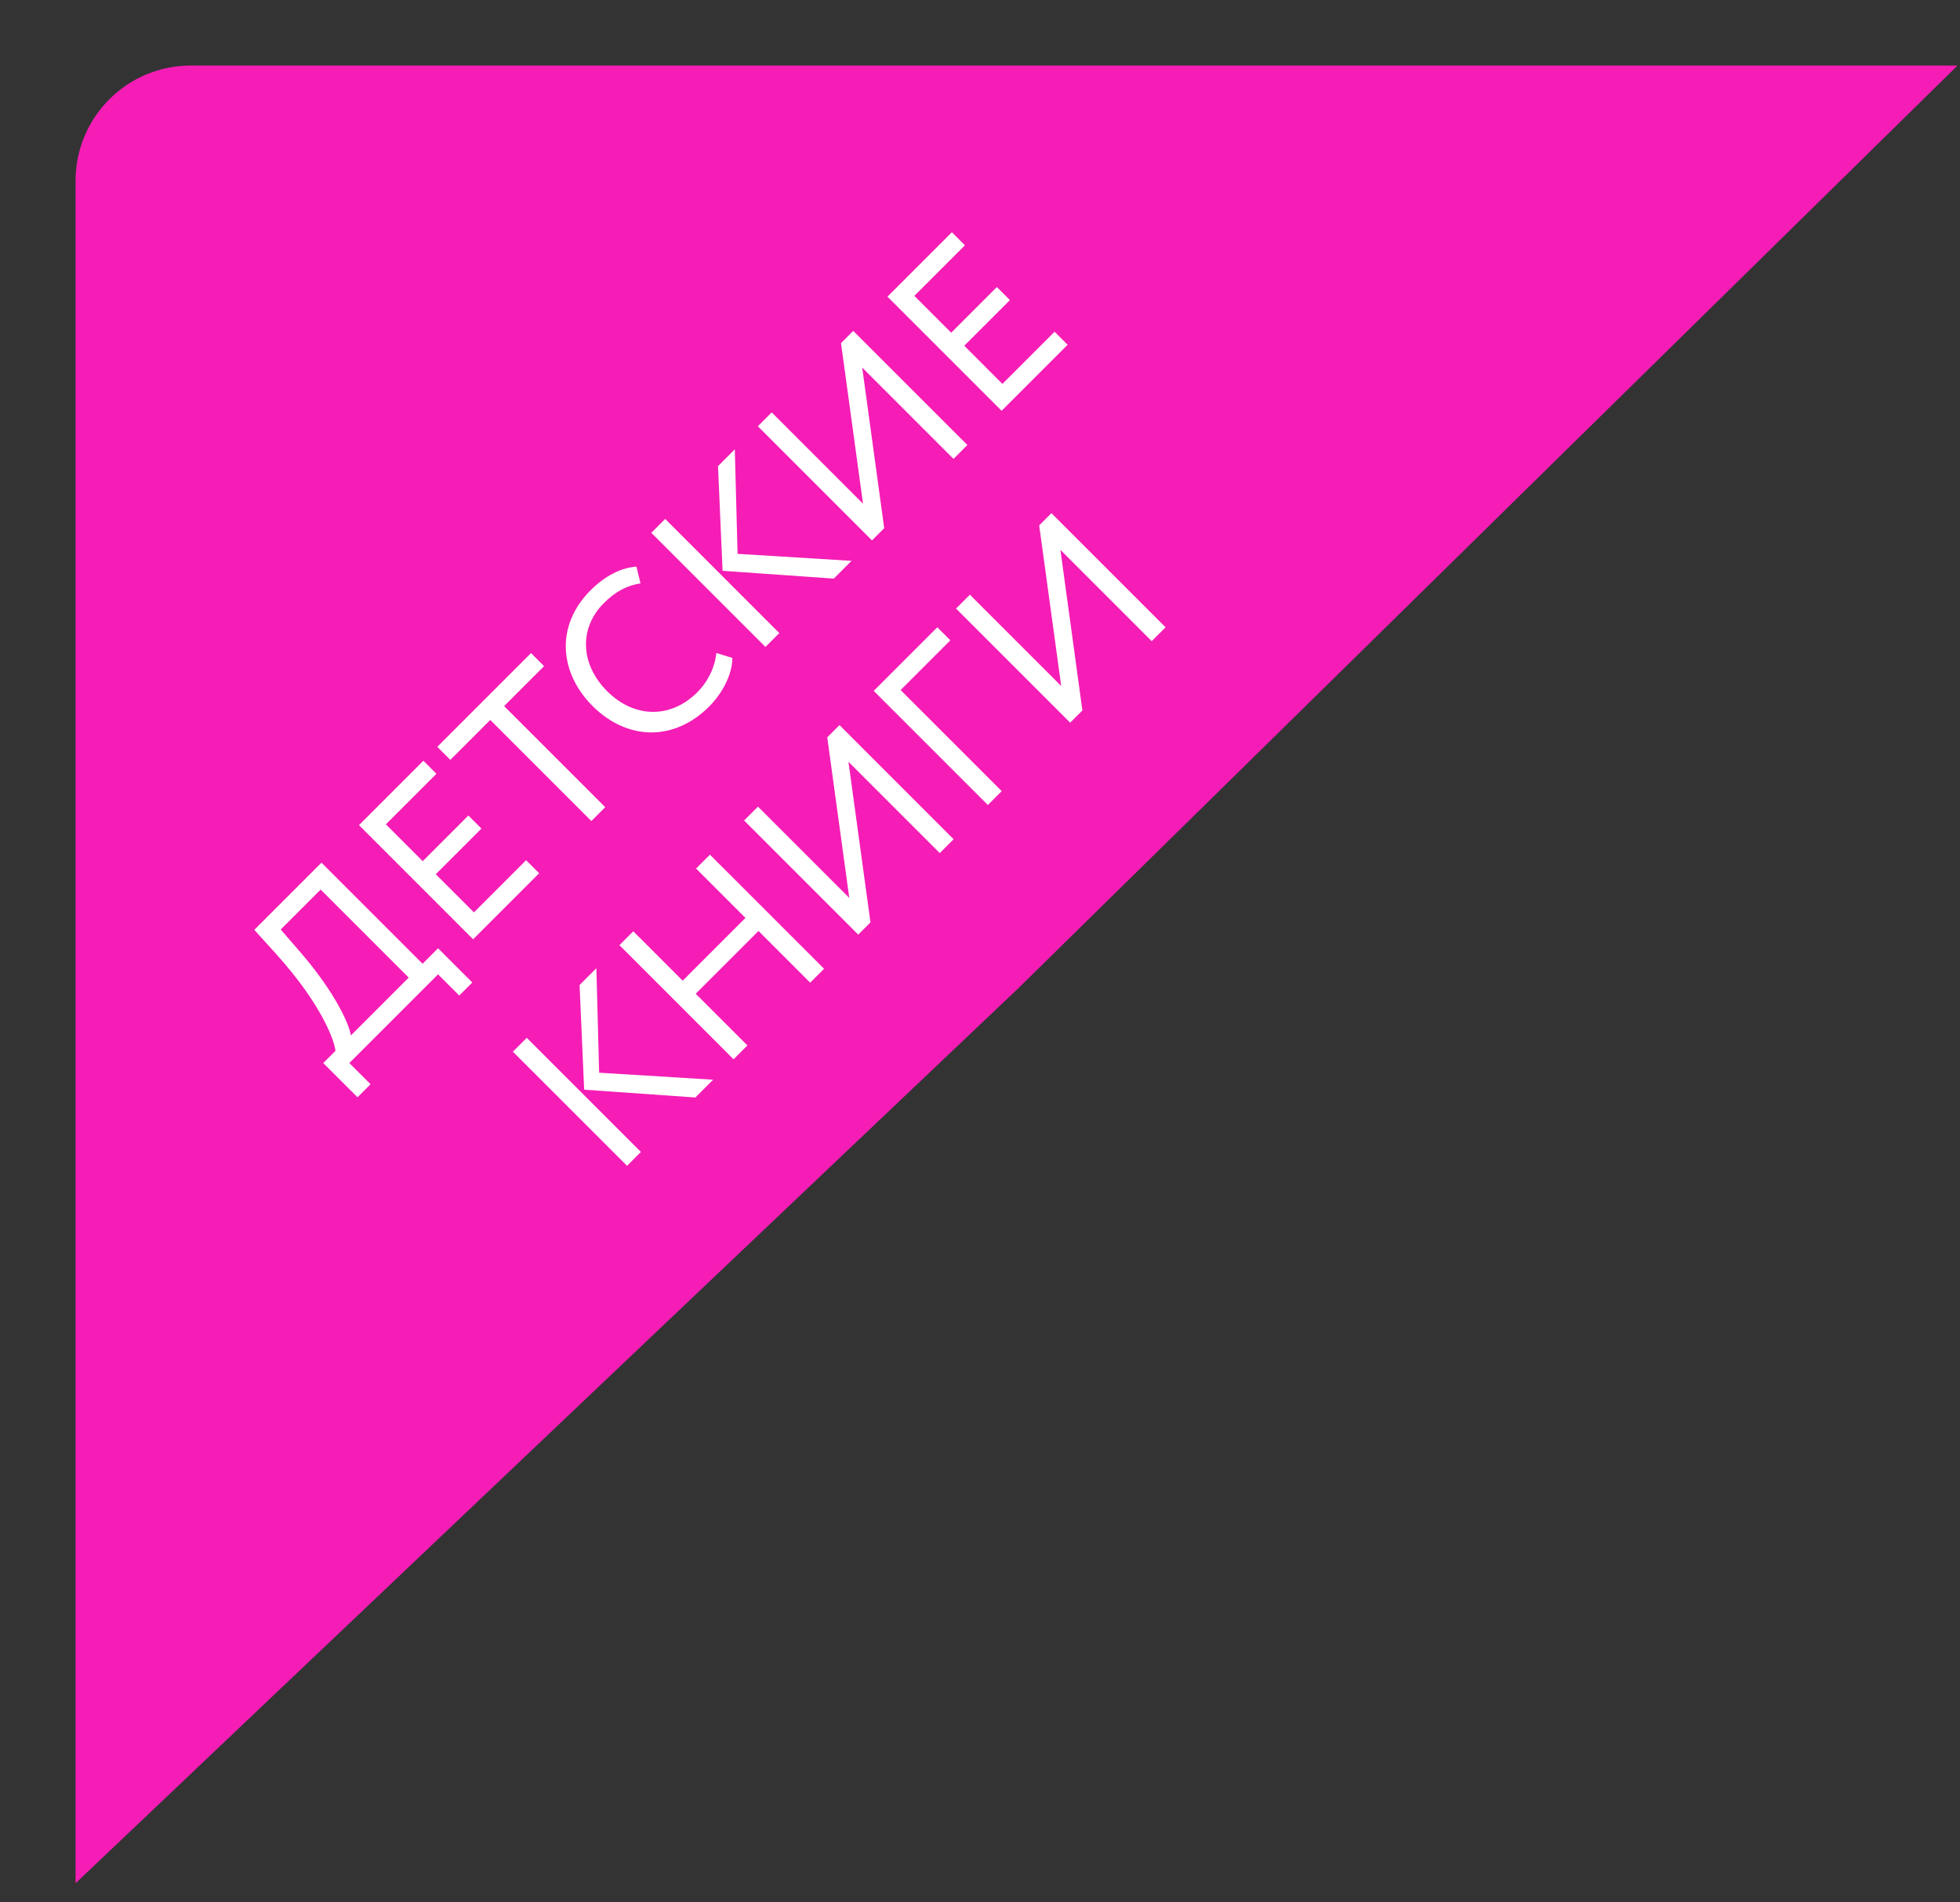
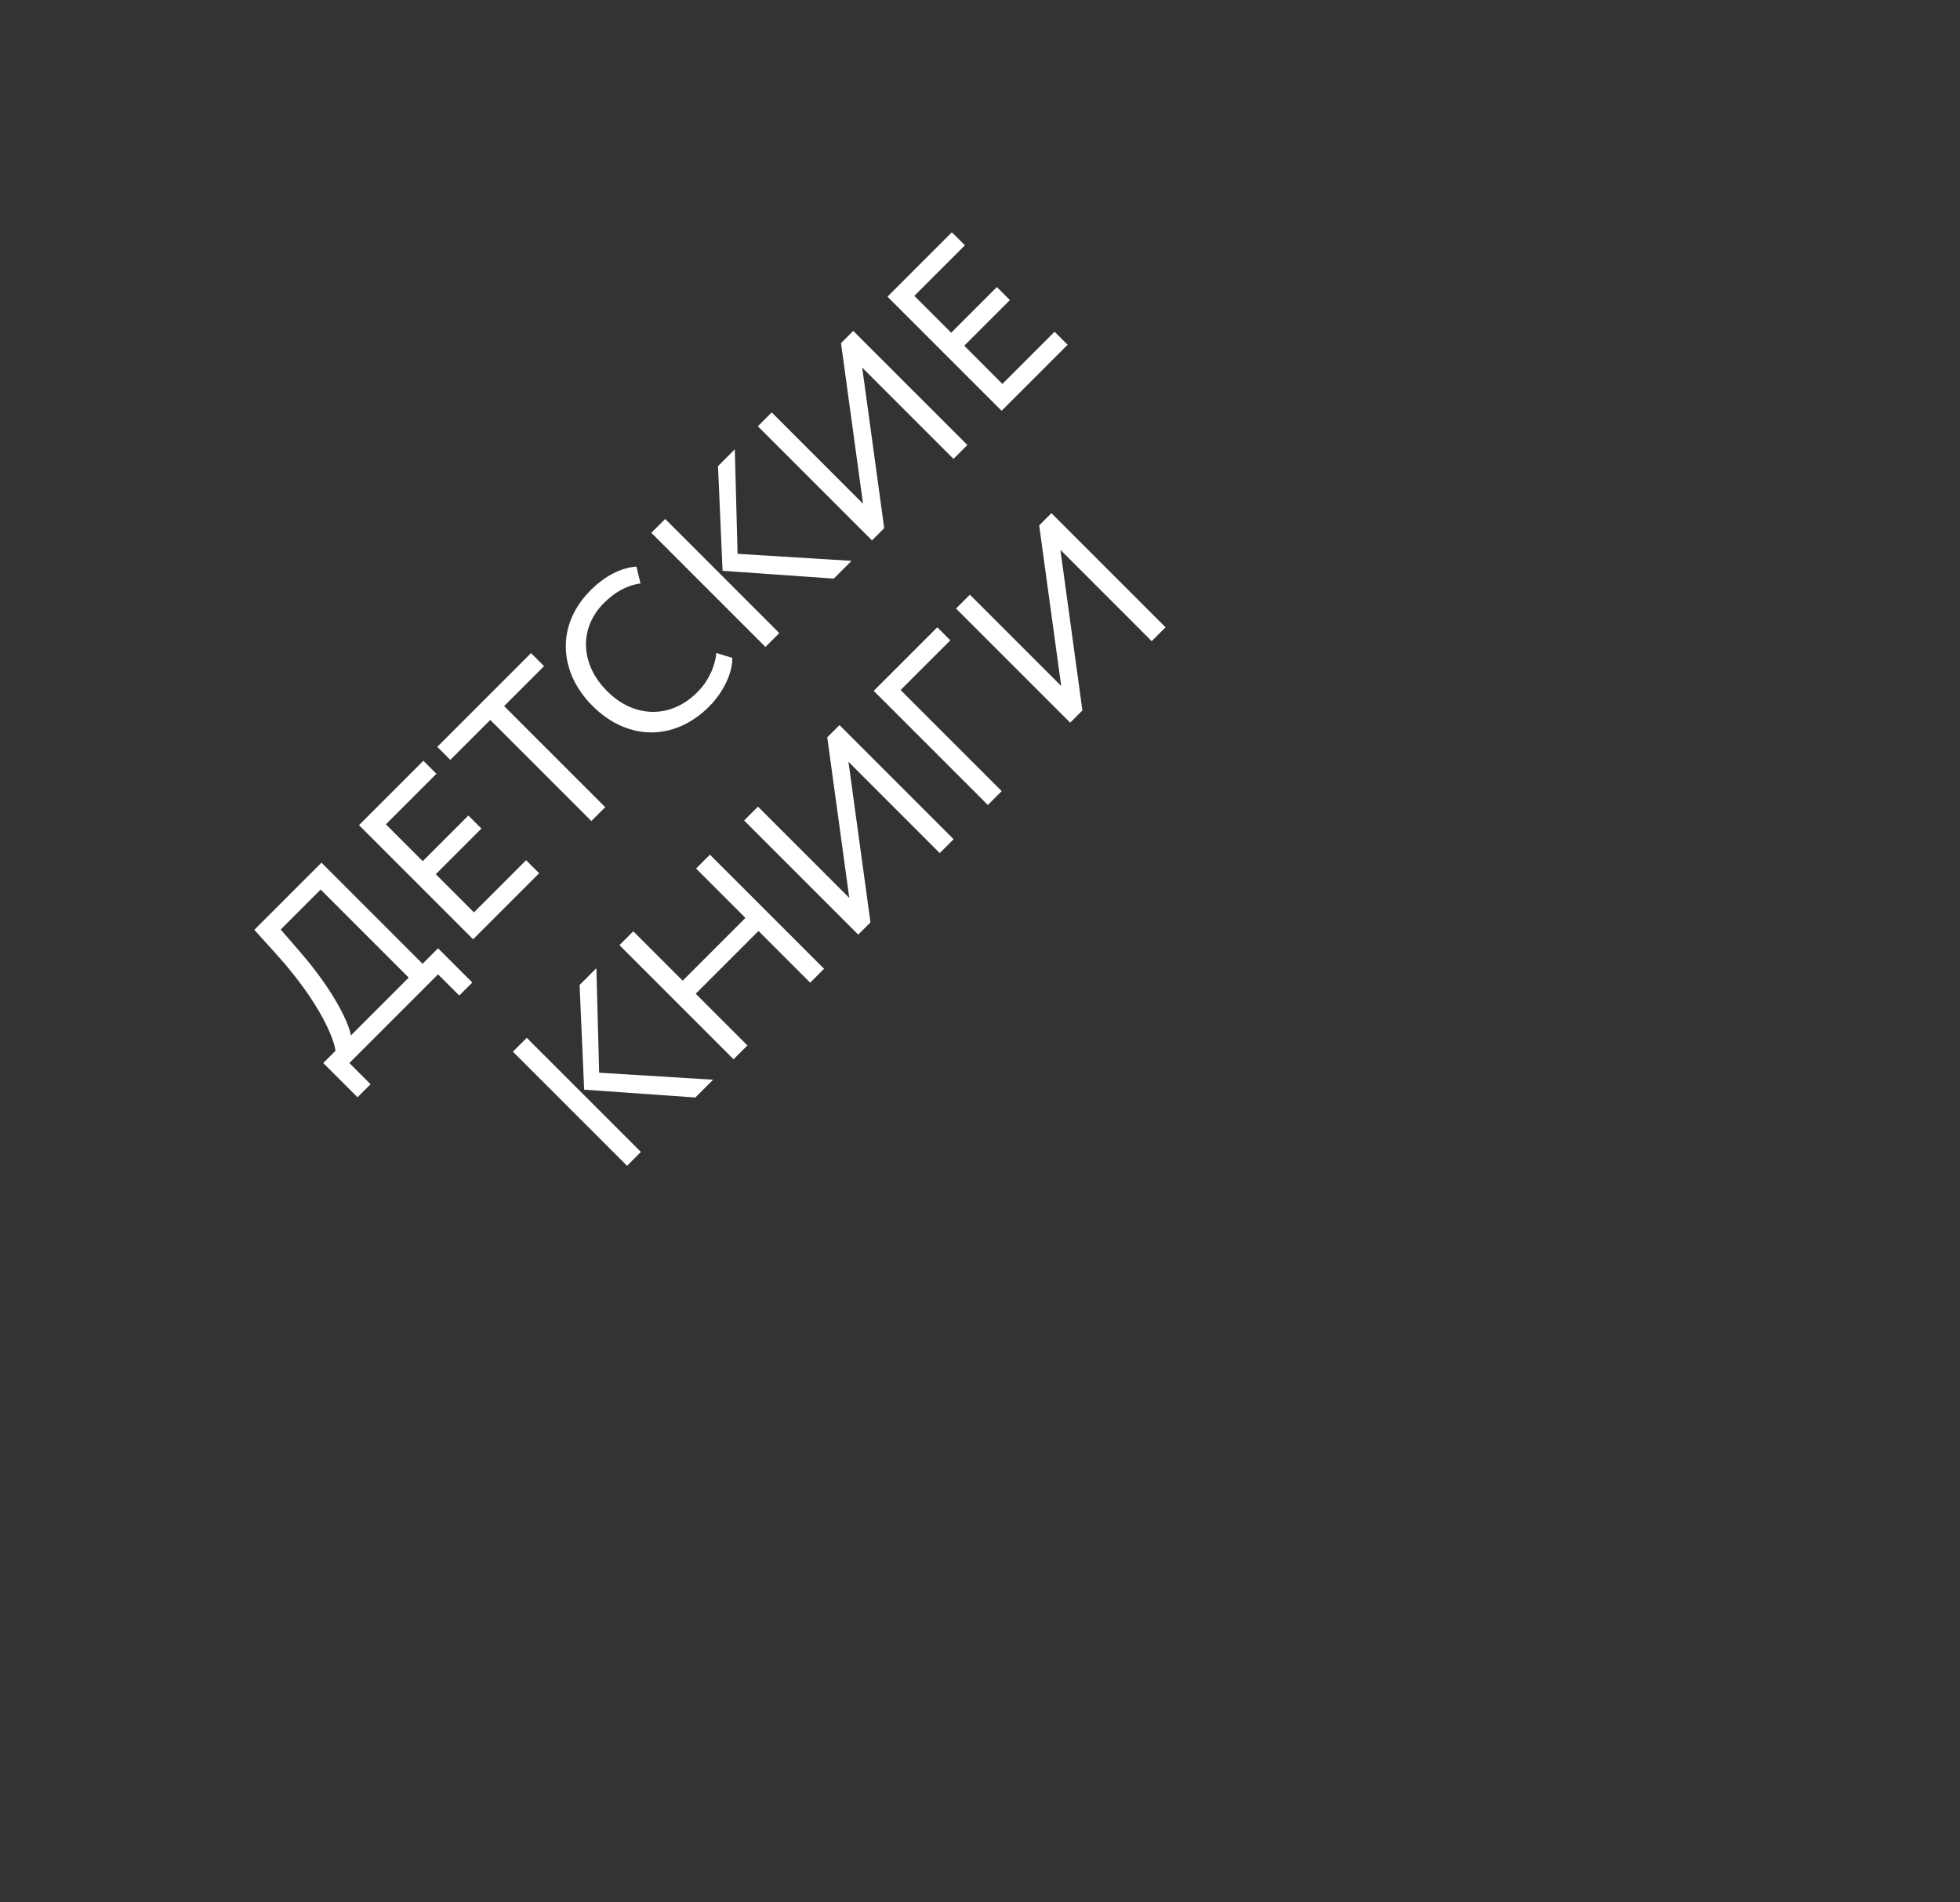
<svg xmlns="http://www.w3.org/2000/svg" width="102" height="99" viewBox="0 0 102 99" fill="none">
  <rect x="0" y="0" width="102" height="99" fill="#333333" stroke="none" />
-   <path d="M3.932 9.41C3.932 6.096 6.618 3.41 9.932 3.41H101.874L52.996 51.427L3.932 98.006V9.41Z" fill="#F51DB5" />
  <path d="M18.605 57.103L19.284 56.424L18.181 55.321L22.797 50.705L23.9 51.808L24.579 51.13L22.797 49.348L21.991 50.154L16.73 44.893L13.234 48.389L14.362 49.636C16.721 52.249 17.4 54.133 17.459 54.685L16.823 55.321L18.605 57.103ZM15.593 49.509L14.608 48.372L16.687 46.293L21.269 50.875L18.257 53.887C18.206 53.395 17.494 51.698 15.593 49.509ZM24.621 48.881L28.058 45.444L27.379 44.765L24.664 47.481L22.678 45.495L25.054 43.119L24.375 42.44L21.999 44.816L20.082 42.899L22.712 40.268L22.033 39.589L18.682 42.941L24.621 48.881ZM23.435 39.545L25.514 37.466L30.775 42.727L31.496 42.006L26.235 36.745L28.314 34.666L27.635 33.987L22.756 38.866L23.435 39.545ZM37.279 33.983C37.203 34.721 36.855 35.459 36.286 36.028C34.912 37.403 33.011 37.386 31.594 35.968C30.185 34.56 30.134 32.676 31.424 31.386C32.044 30.767 32.654 30.462 33.333 30.36L33.121 29.486C32.332 29.545 31.5 29.952 30.737 30.716C28.878 32.574 29.125 35.027 30.83 36.732C32.68 38.582 35.115 38.556 36.897 36.775C37.635 36.036 38.119 35.044 38.111 34.237L37.279 33.983ZM38.24 23.383L37.366 24.257L37.603 29.704L43.391 30.111L44.315 29.187L38.384 28.822L38.24 23.383ZM39.835 33.667L40.556 32.946L34.617 27.006L33.895 27.727L39.835 33.667ZM46.015 27.487L44.87 19.129L49.621 23.881L50.343 23.159L44.403 17.22L43.767 17.856L44.912 26.214L40.16 21.462L39.439 22.183L45.379 28.123L46.015 27.487ZM52.124 21.378L55.56 17.942L54.882 17.263L52.166 19.978L50.181 17.992L52.557 15.617L51.878 14.938L49.502 17.314L47.584 15.396L50.215 12.765L49.536 12.087L46.184 15.438L52.124 21.378ZM31.036 50.385L30.162 51.259L30.4 56.707L36.187 57.114L37.112 56.189L31.18 55.824L31.036 50.385ZM32.632 60.669L33.353 59.948L27.413 54.008L26.692 54.73L32.632 60.669ZM42.163 51.138L42.885 50.416L36.945 44.477L36.224 45.198L38.794 47.769L35.528 51.036L32.957 48.465L32.235 49.186L38.175 55.126L38.896 54.405L36.206 51.715L39.473 48.448L42.163 51.138ZM45.3 48.001L44.154 39.643L48.906 44.395L49.627 43.674L43.688 37.734L43.051 38.37L44.197 46.728L39.445 41.977L38.724 42.698L44.663 48.638L45.3 48.001ZM51.408 41.892L52.13 41.171L46.869 35.91L49.457 33.322L48.778 32.644L45.469 35.953L51.408 41.892ZM56.329 36.972L55.184 28.614L59.935 33.366L60.657 32.645L54.717 26.705L54.08 27.341L55.226 35.699L50.474 30.948L49.753 31.669L55.693 37.608L56.329 36.972Z" fill="white" />
</svg>